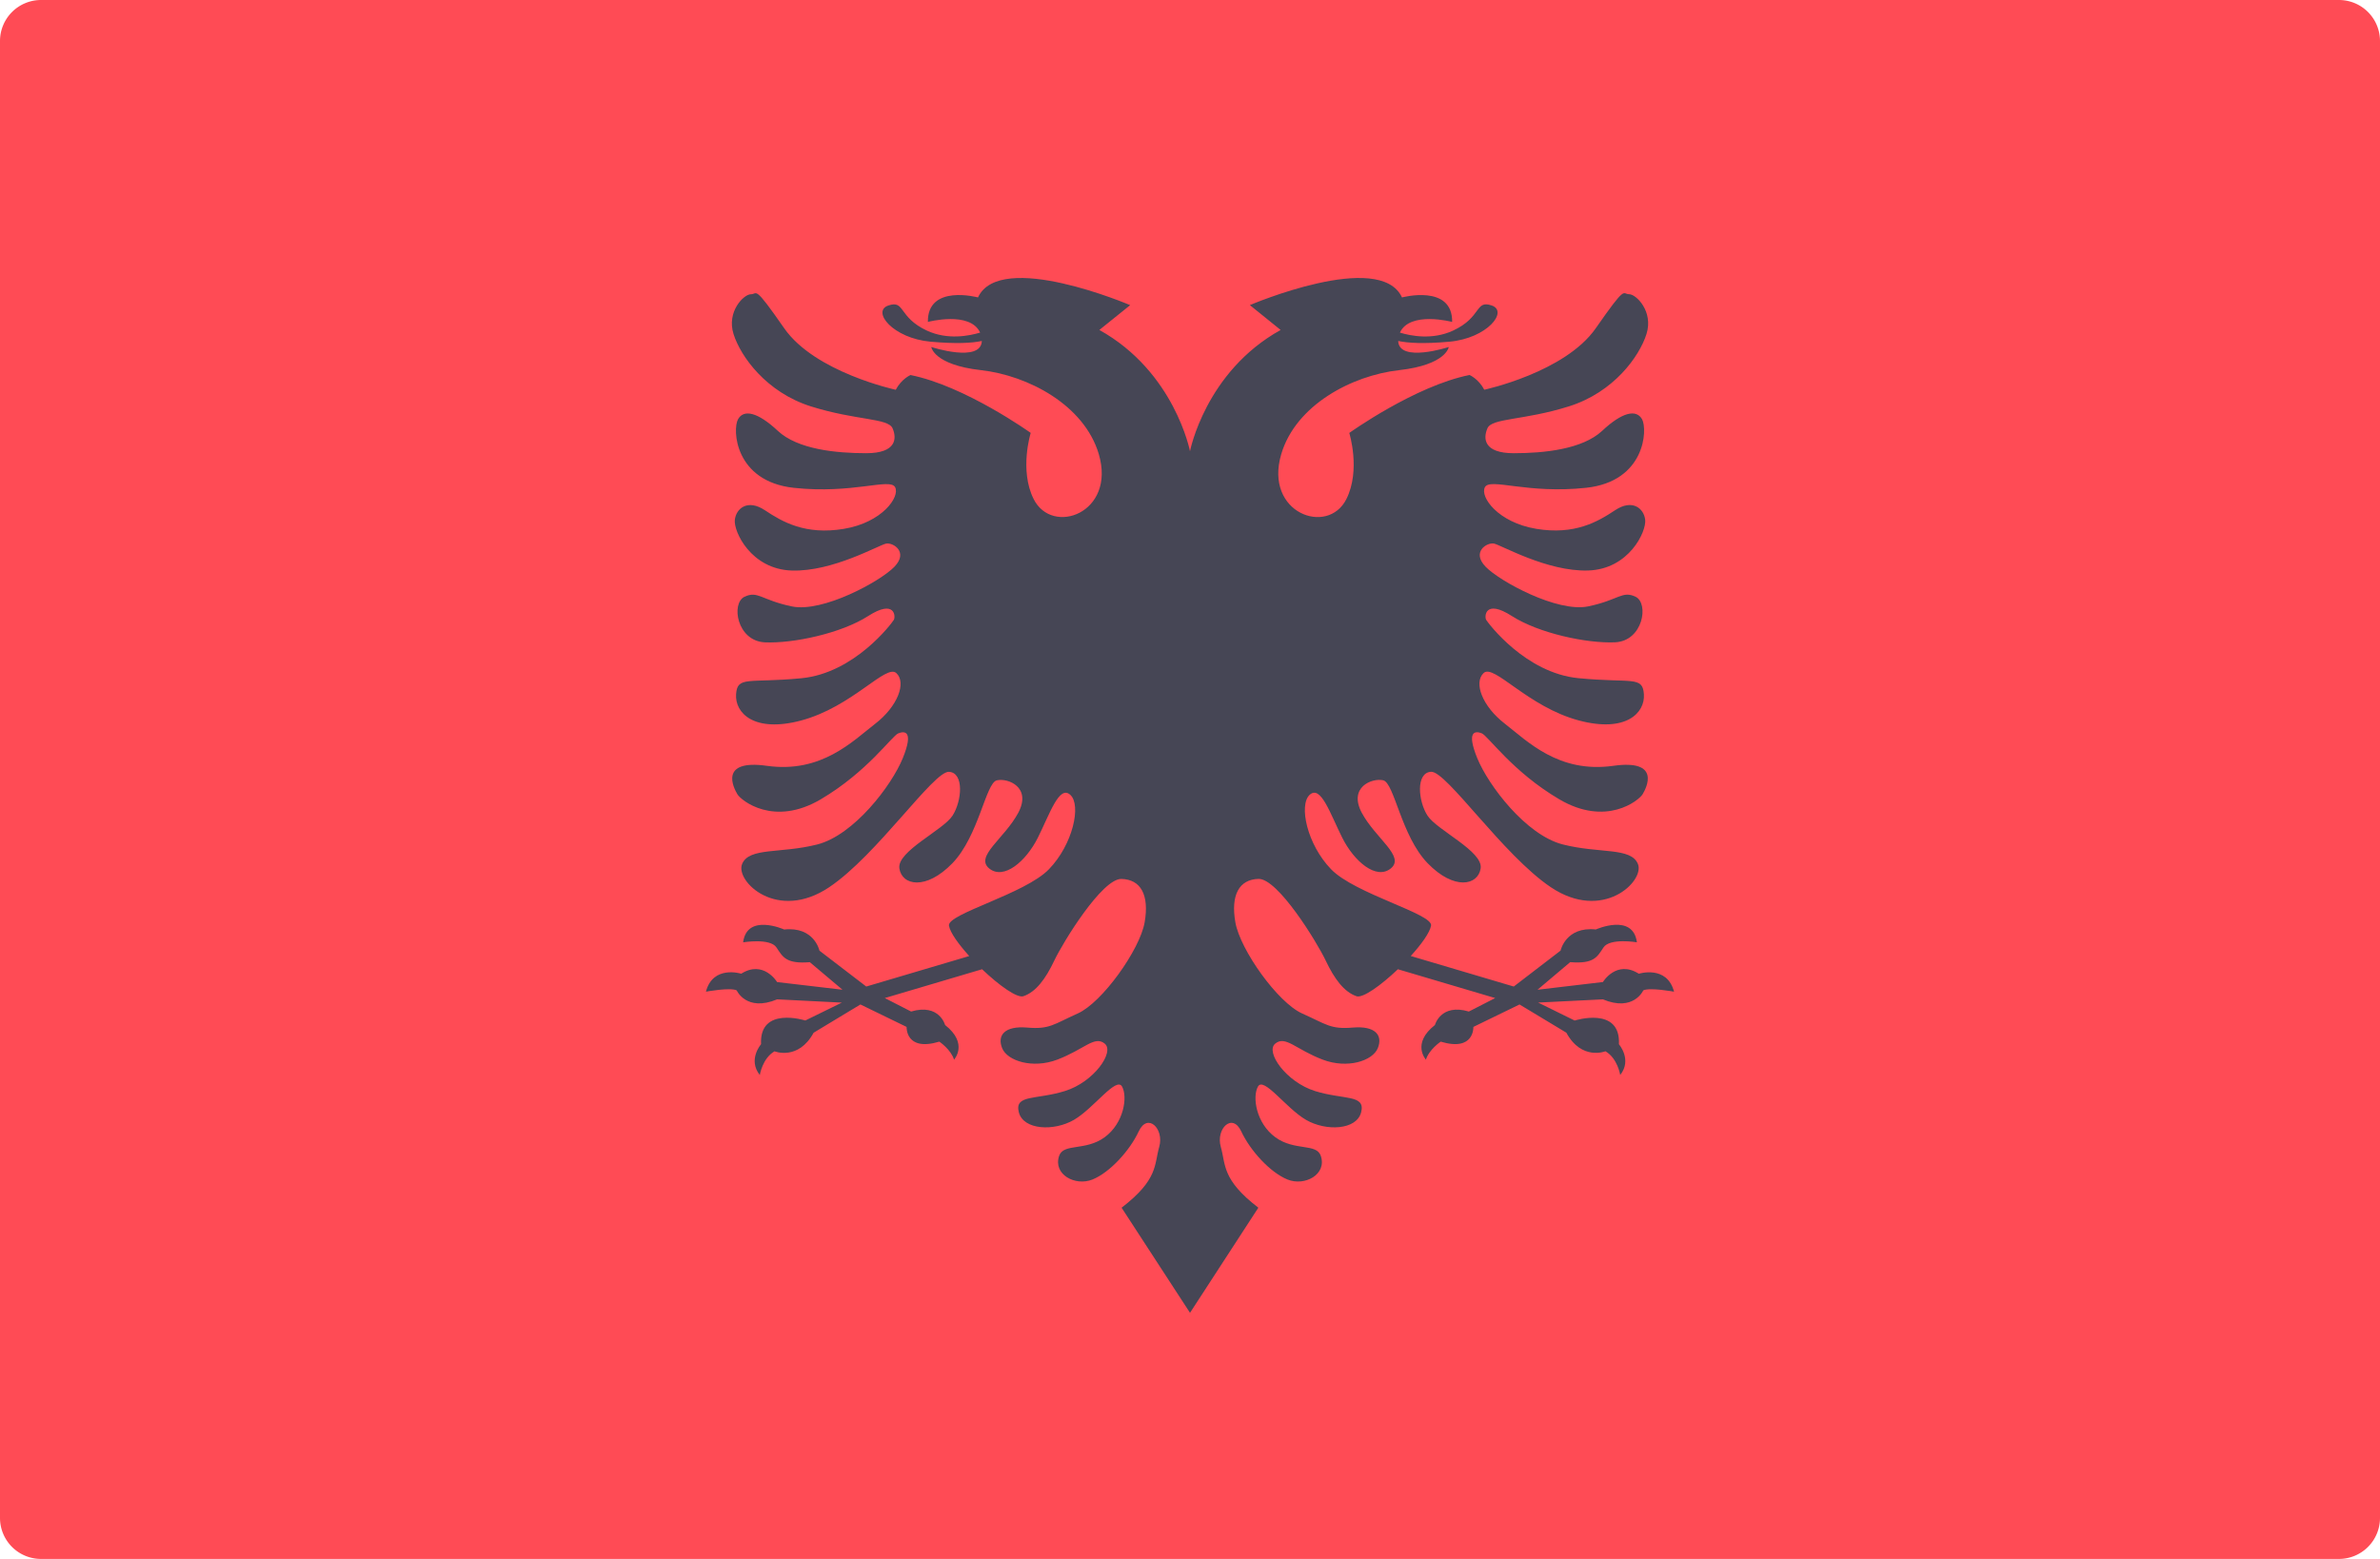
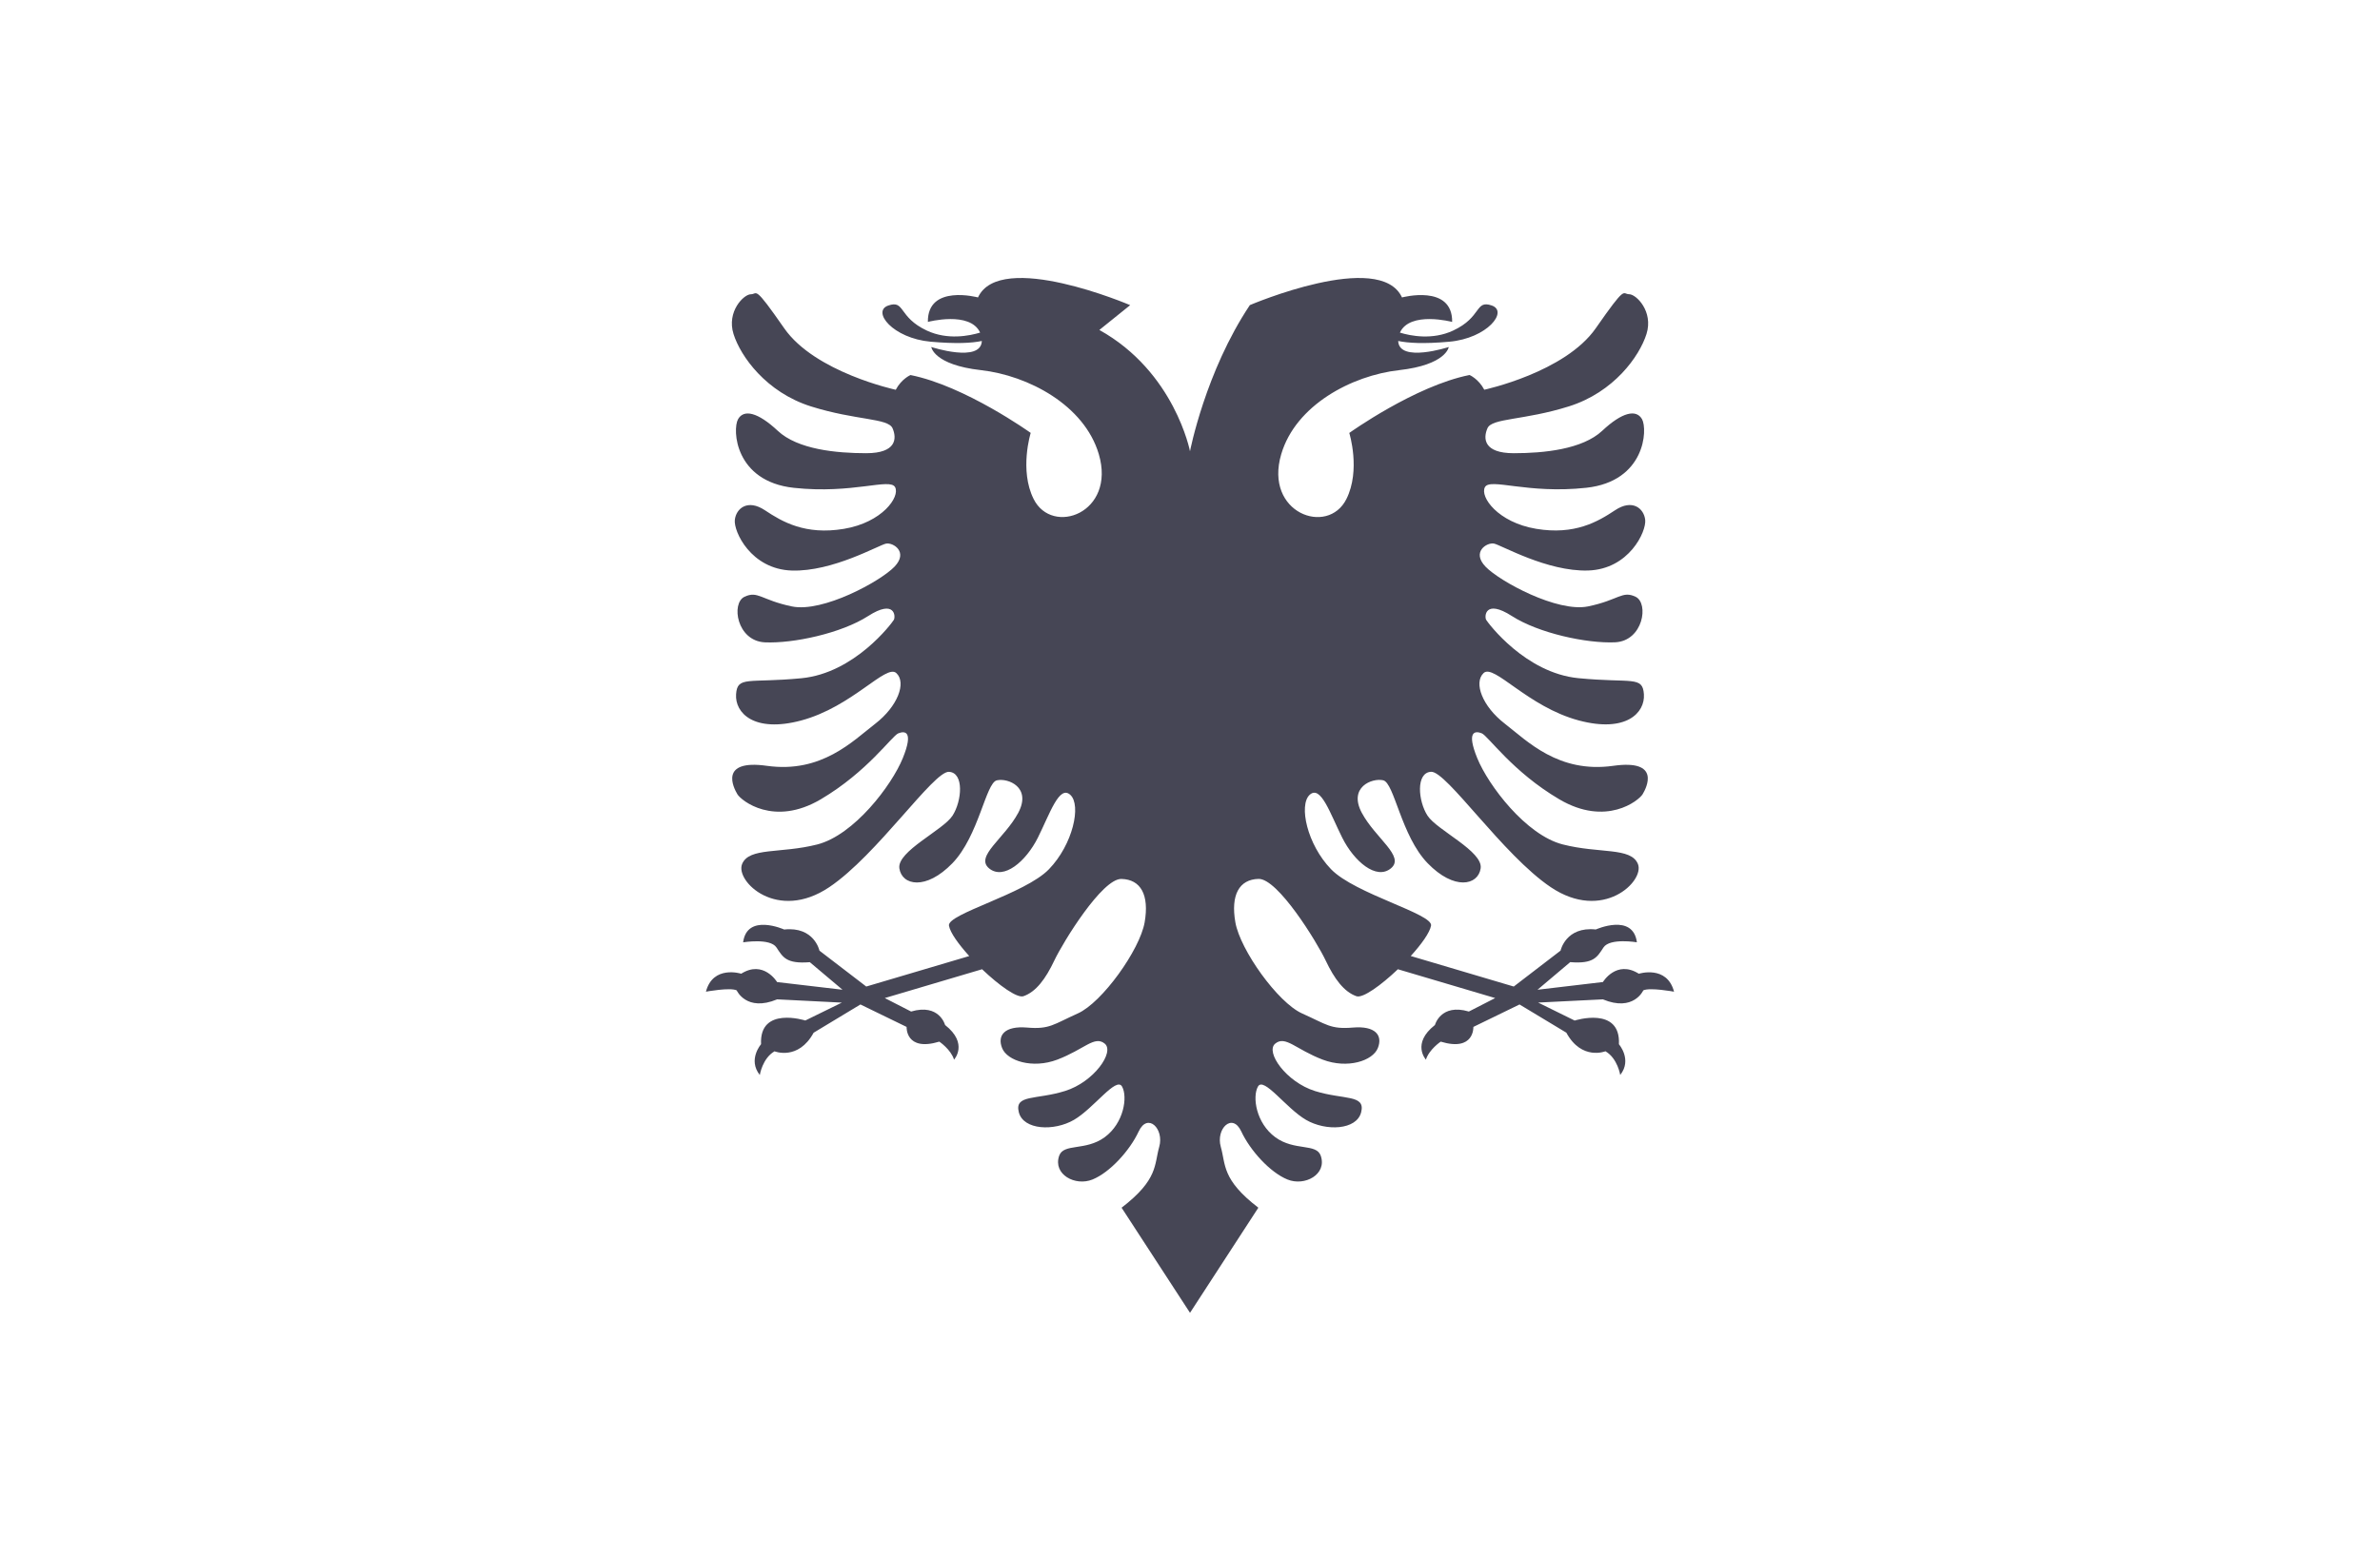
<svg xmlns="http://www.w3.org/2000/svg" viewBox="0 0 512 335.45" width="512" height="335.45">
-   <path d="M503.17 335.45H8.83A8.83 8.83 0 0 1 0 326.62V8.82A8.83 8.83 0 0 1 8.83 0h494.34A8.83 8.83 0 0 1 512 8.83v317.79a8.83 8.83 0 0 1-8.83 8.83z" fill="#ff4b55" />
-   <path d="M352.55 209.52c-4.83-3.04-7.72 1.79-7.72 1.79l-14.07 1.66 7.03-5.94c5.1.42 5.8-1.1 7.17-3.17 1.38-2.07 7.18-1.1 7.18-1.1-.83-6.35-8.83-2.76-8.83-2.76-6.48-.69-7.59 4.55-7.59 4.55l-10.07 7.73-22.16-6.57c2.3-2.53 4.1-5.03 4.37-6.54.44-2.54-16.37-6.8-21.52-12.14-5.15-5.33-6.98-13.79-4.6-16 2.4-2.2 4.42 4.05 7 9.2 2.57 5.15 7.35 9.2 10.48 6.62 3.12-2.57-3.31-6.44-6.26-11.95-2.94-5.52 2.21-7.55 4.6-7 2.4.56 3.86 11.96 9.57 17.85 5.7 5.88 10.85 4.78 11.4 1.1.55-3.68-9.41-8.21-11.43-11.34-2.03-3.12-2.55-9.26.76-9.44 3.31-.19 15.45 17.9 25.75 24.83 11.22 7.54 20.23-1.3 18.76-4.97-1.47-3.68-8.28-2.2-16.19-4.23-7.9-2.02-16-12.7-18.39-18.58-2.39-5.88-.41-5.88.97-5.33 1.38.55 6.62 8.28 16.69 14.2 10.07 5.94 17.1.28 17.93-1.1.83-1.37 4-7.57-6.34-6.1-11.77 1.65-18.49-5.34-23.31-9.07-4.83-3.72-6.76-8.82-4.56-10.9 2.21-2.06 9.47 7.27 20.5 10.21 10.14 2.7 14.26-1.65 13.98-5.65-.27-4-2.62-2.35-14.06-3.45-11.45-1.1-19.45-11.86-19.87-12.55-.41-.7-.27-4.55 5.52-.83 5.8 3.72 16.14 5.93 22.2 5.66 6.08-.28 7.32-8.42 4.42-9.8-2.9-1.38-3.59.7-10.2 2.07s-19.04-5.38-22.08-8.55.28-5.24 1.8-4.97c1.51.28 11.45 6.07 20.27 5.8 8.83-.28 12.56-8.42 12.28-10.9-.28-2.48-2.76-4.55-6.48-2.07-3.73 2.48-8.7 5.38-16.97 4s-12.14-6.9-11.03-8.96c1.1-2.07 9.1 1.51 21.8.13s13.23-12.55 12-14.76c-1.25-2.2-4.29-1.51-8.56 2.49s-12.55 4.83-19.04 4.83c-6.48 0-6.62-3.18-5.65-5.38.97-2.21 7.86-1.66 17.52-4.7 9.65-3.03 15.17-10.75 16.69-15.58 1.52-4.83-2.21-8.55-3.73-8.55-1.51 0-.55-2.2-7.17 7.3-6.62 9.53-24 13.25-24 13.25-1.24-2.35-3.17-3.17-3.17-3.17-11.73 2.34-25.87 12.47-25.87 12.47s2.5 8-.62 14.22c-4.01 8.03-17.76 3.01-14.02-9.65 3.11-10.55 15.16-16.93 25.34-18.08 10.18-1.14 10.7-4.98 10.7-4.98s-10.69 3.48-10.88-1.3c2.2.45 5.46.65 10.98.16 8.2-.73 12.78-6.55 9.14-7.8-3.63-1.24-2.07 2.5-8.3 5.4-4.45 2.08-9.12 1.15-11.45.44 2.16-4.71 11.24-2.3 11.24-2.3.1-8.2-10.79-5.27-10.79-5.27-4.78-10.3-32.73 1.65-32.73 1.65L275.5 71C259.3 79.99 256 97.1 256 97.1S252.7 80 236.5 71l6.63-5.34S215.17 53.7 210.39 64c0 0-10.89-2.94-10.78 5.27 0 0 9.08-2.41 11.24 2.3-2.34.7-7 1.64-11.45-.43-6.23-2.91-4.67-6.65-8.3-5.4-3.64 1.24.93 7.06 9.13 7.79 5.53.48 8.78.3 10.99-.16-.2 4.78-10.88 1.3-10.88 1.3s.52 3.84 10.7 4.98c10.17 1.15 22.22 7.52 25.34 18.07 3.73 12.67-10.01 17.68-14.02 9.66-3.12-6.23-.63-14.23-.63-14.23S207.6 83.03 195.87 80.7c0 0-1.93.82-3.17 3.17 0 0-17.38-3.73-24-13.24-6.62-9.52-5.66-7.31-7.18-7.31-1.51 0-5.24 3.72-3.72 8.55s7.03 12.55 16.69 15.59c9.66 3.03 16.55 2.48 17.52 4.69.96 2.2.83 5.37-5.66 5.37-6.48 0-14.76-.82-19.03-4.82-4.28-4-7.31-4.7-8.55-2.49-1.24 2.21-.7 13.38 12 14.76 12.69 1.38 20.69-2.2 21.79-.14 1.1 2.07-2.76 7.6-11.03 8.97-8.28 1.38-13.25-1.52-16.97-4s-6.2-.41-6.48 2.07c-.28 2.48 3.45 10.62 12.27 10.9 8.83.27 18.76-5.52 20.28-5.8 1.52-.27 4.83 1.8 1.8 4.97-3.04 3.17-15.46 9.93-22.08 8.55-6.62-1.38-7.3-3.45-10.2-2.07-2.9 1.38-1.66 9.52 4.41 9.8 6.07.27 16.41-1.94 22.2-5.66 5.8-3.73 5.94.14 5.52.83-.41.69-8.41 11.44-19.86 12.55-11.45 1.1-13.8-.55-14.07 3.45-.27 4 3.84 8.35 13.98 5.65 11.03-2.94 18.3-12.27 20.5-10.2 2.21 2.06.28 7.17-4.55 10.9-4.82 3.72-11.54 10.7-23.3 9.05-10.36-1.46-7.18 4.73-6.35 6.11.83 1.38 7.86 7.04 17.93 1.1s15.31-13.65 16.69-14.2c1.38-.55 3.36-.55.97 5.33s-10.49 16.55-18.4 18.58c-7.9 2.02-14.7.55-16.18 4.23-1.47 3.68 7.54 12.5 18.76 4.96 10.3-6.92 22.44-25 25.75-24.82 3.3.18 2.79 6.31.76 9.44-2.02 3.13-11.98 7.66-11.43 11.34.55 3.67 5.7 4.78 11.4-1.1 5.7-5.9 7.18-17.3 9.57-17.85 2.39-.55 7.54 1.48 4.6 7-2.95 5.51-9.38 9.37-6.26 11.95 3.13 2.57 7.91-1.47 10.49-6.62 2.57-5.15 4.6-11.4 6.98-9.2 2.4 2.2.56 10.67-4.6 16-5.14 5.33-21.95 9.6-21.51 12.14.26 1.51 2.07 4 4.36 6.54l-22.15 6.56-10.07-7.72s-1.1-5.24-7.59-4.55c0 0-8-3.59-8.83 2.76 0 0 5.8-.97 7.17 1.1 1.38 2.07 2.07 3.58 7.18 3.17l7.03 5.93-14.07-1.65s-2.9-4.83-7.72-1.8c0 0-6.07-1.93-7.59 3.87 0 0 5.24-.97 6.62-.28 0 0 2.07 4.69 8.7 1.93l13.92.7-7.86 3.85s-9.93-3.17-9.52 5.1c0 0-2.9 3.32-.27 6.63 0 0 .55-3.59 3.17-5.1 0 0 5.1 2.06 8.41-4l10.07-6.08 9.93 4.83s-.27 5.38 7.04 3.17c0 0 2.48 1.66 3.17 3.87 0 0 3.17-3.45-1.93-7.45 0 0-1.24-4.7-7.31-2.9l-5.66-2.9 20.93-6.2c3.62 3.45 7.53 6.27 8.9 5.8 2.7-.93 4.78-3.74 6.64-7.68 1.87-3.95 10.29-17.66 14.44-17.55 4.15.1 6.02 3.42 4.99 9.34-1.04 5.92-9.14 17.26-14.38 19.6-5.24 2.35-6.07 3.46-10.9 3.04-4.83-.41-6.48 1.66-5.38 4.42 1.1 2.75 6.54 4.5 11.87 2.48 5.79-2.2 8-5.24 10.2-3.45 2.2 1.8-2.34 8.28-8.55 10.2-6.2 1.94-10.9.7-9.93 4.56.97 3.86 7.59 4.14 11.86 1.65 4.28-2.48 9.1-9.38 10.35-7.17 1.24 2.2.41 7.86-3.73 10.9-4.14 3.03-8.84 1.25-9.8 4-1.37 4 3.46 6.62 7.18 5.1 3.73-1.52 8-6.2 9.93-10.34 1.93-4.14 5.52-.56 4.42 3.3-1.1 3.87-.19 7.04-8.1 13.11l14.72 22.62 14.7-22.62c-7.9-6.07-6.98-9.24-8.08-13.1-1.1-3.87 2.48-7.45 4.41-3.31 1.93 4.13 6.2 8.82 9.93 10.34 3.73 1.52 8.55-1.1 7.17-5.1-.94-2.75-5.65-.97-9.79-4-4.14-3.04-4.97-8.7-3.72-10.9 1.24-2.2 6.07 4.7 10.34 7.17 4.28 2.49 10.9 2.21 11.86-1.65.97-3.86-3.72-2.62-9.93-4.55-6.2-1.94-10.76-8.42-8.55-10.21 2.2-1.8 4.41 1.24 10.2 3.45 5.34 2.03 10.77.27 11.87-2.49 1.1-2.76-.55-4.82-5.38-4.41-4.83.41-5.65-.69-10.9-3.03s-13.33-13.69-14.37-19.6c-1.04-5.93.83-9.25 4.98-9.36 4.16-.1 12.57 13.6 14.44 17.55 1.87 3.95 3.94 6.76 6.64 7.7 1.37.46 5.28-2.36 8.9-5.81l20.93 6.2-5.66 2.9c-6.06-1.8-7.3 2.9-7.3 2.9-5.1 4-1.94 7.45-1.94 7.45.7-2.21 3.18-3.87 3.18-3.87 7.3 2.21 7.03-3.17 7.03-3.17l9.93-4.83 10.07 6.07c3.3 6.07 8.41 4 8.41 4 2.62 1.52 3.18 5.1 3.18 5.1 2.62-3.3-.28-6.61-.28-6.61.41-8.28-9.52-5.1-9.52-5.1l-7.86-3.87 13.93-.69c6.62 2.76 8.69-1.93 8.69-1.93 1.38-.69 6.62.28 6.62.28-1.52-5.8-7.59-3.86-7.59-3.86z" fill="#464655" />
+   <path d="M352.55 209.52c-4.83-3.04-7.72 1.79-7.72 1.79l-14.07 1.66 7.03-5.94c5.1.42 5.8-1.1 7.17-3.17 1.38-2.07 7.18-1.1 7.18-1.1-.83-6.35-8.83-2.76-8.83-2.76-6.48-.69-7.59 4.55-7.59 4.55l-10.07 7.73-22.16-6.57c2.3-2.53 4.1-5.03 4.37-6.54.44-2.54-16.37-6.8-21.52-12.14-5.15-5.33-6.98-13.79-4.6-16 2.4-2.2 4.42 4.05 7 9.2 2.57 5.15 7.35 9.2 10.48 6.62 3.12-2.57-3.31-6.44-6.26-11.95-2.94-5.52 2.21-7.55 4.6-7 2.4.56 3.86 11.96 9.57 17.85 5.7 5.88 10.85 4.78 11.4 1.1.55-3.68-9.41-8.21-11.43-11.34-2.03-3.12-2.55-9.26.76-9.44 3.31-.19 15.45 17.9 25.75 24.83 11.22 7.54 20.23-1.3 18.76-4.97-1.47-3.68-8.28-2.2-16.19-4.23-7.9-2.02-16-12.7-18.39-18.58-2.39-5.88-.41-5.88.97-5.33 1.38.55 6.62 8.28 16.69 14.2 10.07 5.94 17.1.28 17.93-1.1.83-1.37 4-7.57-6.34-6.1-11.77 1.65-18.49-5.34-23.31-9.07-4.83-3.72-6.76-8.82-4.56-10.9 2.21-2.06 9.47 7.27 20.5 10.21 10.14 2.7 14.26-1.65 13.98-5.65-.27-4-2.62-2.35-14.06-3.45-11.45-1.1-19.45-11.86-19.87-12.55-.41-.7-.27-4.55 5.52-.83 5.8 3.72 16.14 5.93 22.2 5.66 6.08-.28 7.32-8.42 4.42-9.8-2.9-1.38-3.59.7-10.2 2.07s-19.04-5.38-22.08-8.55.28-5.24 1.8-4.97c1.51.28 11.45 6.07 20.27 5.8 8.83-.28 12.56-8.42 12.28-10.9-.28-2.48-2.76-4.55-6.48-2.07-3.73 2.48-8.7 5.38-16.97 4s-12.14-6.9-11.03-8.96c1.1-2.07 9.1 1.51 21.8.13s13.23-12.55 12-14.76c-1.25-2.2-4.29-1.51-8.56 2.49s-12.55 4.83-19.04 4.83c-6.48 0-6.62-3.18-5.65-5.38.97-2.21 7.86-1.66 17.52-4.7 9.65-3.03 15.17-10.75 16.69-15.58 1.52-4.83-2.21-8.55-3.73-8.55-1.51 0-.55-2.2-7.17 7.3-6.62 9.53-24 13.25-24 13.25-1.24-2.35-3.17-3.17-3.17-3.17-11.73 2.34-25.87 12.47-25.87 12.47s2.5 8-.62 14.22c-4.01 8.03-17.76 3.01-14.02-9.65 3.11-10.55 15.16-16.93 25.34-18.08 10.18-1.14 10.7-4.98 10.7-4.98s-10.69 3.48-10.88-1.3c2.2.45 5.46.65 10.98.16 8.2-.73 12.78-6.55 9.14-7.8-3.63-1.24-2.07 2.5-8.3 5.4-4.45 2.08-9.12 1.15-11.45.44 2.16-4.71 11.24-2.3 11.24-2.3.1-8.2-10.79-5.27-10.79-5.27-4.78-10.3-32.73 1.65-32.73 1.65C259.3 79.99 256 97.1 256 97.1S252.7 80 236.5 71l6.63-5.34S215.17 53.7 210.39 64c0 0-10.89-2.94-10.78 5.27 0 0 9.08-2.41 11.24 2.3-2.34.7-7 1.64-11.45-.43-6.23-2.91-4.67-6.65-8.3-5.4-3.64 1.24.93 7.06 9.13 7.79 5.53.48 8.78.3 10.99-.16-.2 4.78-10.88 1.3-10.88 1.3s.52 3.84 10.7 4.98c10.17 1.15 22.22 7.52 25.34 18.07 3.73 12.67-10.01 17.68-14.02 9.66-3.12-6.23-.63-14.23-.63-14.23S207.6 83.03 195.87 80.7c0 0-1.93.82-3.17 3.17 0 0-17.38-3.73-24-13.24-6.62-9.52-5.66-7.31-7.18-7.31-1.51 0-5.24 3.72-3.72 8.55s7.03 12.55 16.69 15.59c9.66 3.03 16.55 2.48 17.52 4.69.96 2.2.83 5.37-5.66 5.37-6.48 0-14.76-.82-19.03-4.82-4.28-4-7.31-4.7-8.55-2.49-1.24 2.21-.7 13.38 12 14.76 12.69 1.38 20.69-2.2 21.79-.14 1.1 2.07-2.76 7.6-11.03 8.97-8.28 1.38-13.25-1.52-16.97-4s-6.2-.41-6.48 2.07c-.28 2.48 3.45 10.62 12.27 10.9 8.83.27 18.76-5.52 20.28-5.8 1.52-.27 4.83 1.8 1.8 4.97-3.04 3.17-15.46 9.93-22.08 8.55-6.62-1.38-7.3-3.45-10.2-2.07-2.9 1.38-1.66 9.52 4.41 9.8 6.07.27 16.41-1.94 22.2-5.66 5.8-3.73 5.94.14 5.52.83-.41.69-8.41 11.44-19.86 12.55-11.45 1.1-13.8-.55-14.07 3.45-.27 4 3.84 8.35 13.98 5.65 11.03-2.94 18.3-12.27 20.5-10.2 2.21 2.06.28 7.17-4.55 10.9-4.82 3.72-11.54 10.7-23.3 9.05-10.36-1.46-7.18 4.73-6.35 6.11.83 1.38 7.86 7.04 17.93 1.1s15.31-13.65 16.69-14.2c1.38-.55 3.36-.55.97 5.33s-10.49 16.55-18.4 18.58c-7.9 2.02-14.7.55-16.18 4.23-1.47 3.68 7.54 12.5 18.76 4.96 10.3-6.92 22.44-25 25.75-24.82 3.3.18 2.79 6.31.76 9.44-2.02 3.13-11.98 7.66-11.43 11.34.55 3.67 5.7 4.78 11.4-1.1 5.7-5.9 7.18-17.3 9.57-17.85 2.39-.55 7.54 1.48 4.6 7-2.95 5.51-9.38 9.37-6.26 11.95 3.13 2.57 7.91-1.47 10.49-6.62 2.57-5.15 4.6-11.4 6.98-9.2 2.4 2.2.56 10.67-4.6 16-5.14 5.33-21.95 9.6-21.51 12.14.26 1.51 2.07 4 4.36 6.54l-22.15 6.56-10.07-7.72s-1.1-5.24-7.59-4.55c0 0-8-3.59-8.83 2.76 0 0 5.8-.97 7.17 1.1 1.38 2.07 2.07 3.58 7.18 3.17l7.03 5.93-14.07-1.65s-2.9-4.83-7.72-1.8c0 0-6.07-1.93-7.59 3.87 0 0 5.24-.97 6.62-.28 0 0 2.07 4.69 8.7 1.93l13.92.7-7.86 3.85s-9.93-3.17-9.52 5.1c0 0-2.9 3.32-.27 6.63 0 0 .55-3.59 3.17-5.1 0 0 5.1 2.06 8.41-4l10.07-6.08 9.93 4.83s-.27 5.38 7.04 3.17c0 0 2.48 1.66 3.17 3.87 0 0 3.17-3.45-1.93-7.45 0 0-1.24-4.7-7.31-2.9l-5.66-2.9 20.93-6.2c3.62 3.45 7.53 6.27 8.9 5.8 2.7-.93 4.78-3.74 6.64-7.68 1.87-3.95 10.29-17.66 14.44-17.55 4.15.1 6.02 3.42 4.99 9.34-1.04 5.92-9.14 17.26-14.38 19.6-5.24 2.35-6.07 3.46-10.9 3.04-4.83-.41-6.48 1.66-5.38 4.42 1.1 2.75 6.54 4.5 11.87 2.48 5.79-2.2 8-5.24 10.2-3.45 2.2 1.8-2.34 8.28-8.55 10.2-6.2 1.94-10.9.7-9.93 4.56.97 3.86 7.59 4.14 11.86 1.65 4.28-2.48 9.1-9.38 10.35-7.17 1.24 2.2.41 7.86-3.73 10.9-4.14 3.03-8.84 1.25-9.8 4-1.37 4 3.46 6.62 7.18 5.1 3.73-1.52 8-6.2 9.93-10.34 1.93-4.14 5.52-.56 4.42 3.3-1.1 3.87-.19 7.04-8.1 13.11l14.72 22.62 14.7-22.62c-7.9-6.07-6.98-9.24-8.08-13.1-1.1-3.87 2.48-7.45 4.41-3.31 1.93 4.13 6.2 8.82 9.93 10.34 3.73 1.52 8.55-1.1 7.17-5.1-.94-2.75-5.65-.97-9.79-4-4.14-3.04-4.97-8.7-3.72-10.9 1.24-2.2 6.07 4.7 10.34 7.17 4.28 2.49 10.9 2.21 11.86-1.65.97-3.86-3.72-2.62-9.93-4.55-6.2-1.94-10.76-8.42-8.55-10.21 2.2-1.8 4.41 1.24 10.2 3.45 5.34 2.03 10.77.27 11.87-2.49 1.1-2.76-.55-4.82-5.38-4.41-4.83.41-5.65-.69-10.9-3.03s-13.33-13.69-14.37-19.6c-1.04-5.93.83-9.25 4.98-9.36 4.16-.1 12.57 13.6 14.44 17.55 1.87 3.95 3.94 6.76 6.64 7.7 1.37.46 5.28-2.36 8.9-5.81l20.93 6.2-5.66 2.9c-6.06-1.8-7.3 2.9-7.3 2.9-5.1 4-1.94 7.45-1.94 7.45.7-2.21 3.18-3.87 3.18-3.87 7.3 2.21 7.03-3.17 7.03-3.17l9.93-4.83 10.07 6.07c3.3 6.07 8.41 4 8.41 4 2.62 1.52 3.18 5.1 3.18 5.1 2.62-3.3-.28-6.61-.28-6.61.41-8.28-9.52-5.1-9.52-5.1l-7.86-3.87 13.93-.69c6.62 2.76 8.69-1.93 8.69-1.93 1.38-.69 6.62.28 6.62.28-1.52-5.8-7.59-3.86-7.59-3.86z" fill="#464655" />
</svg>